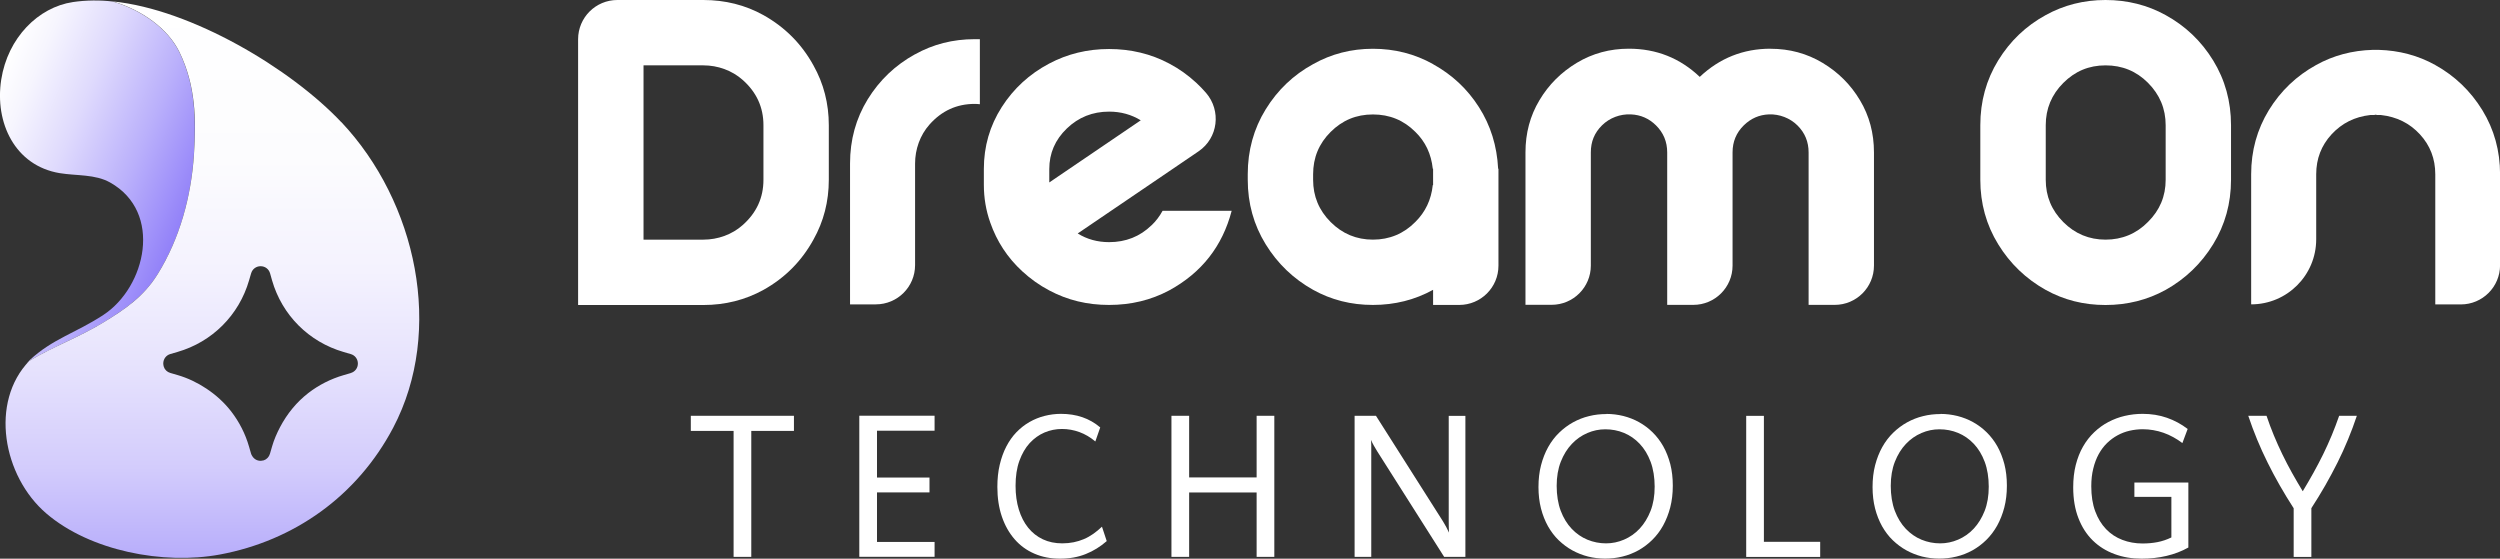
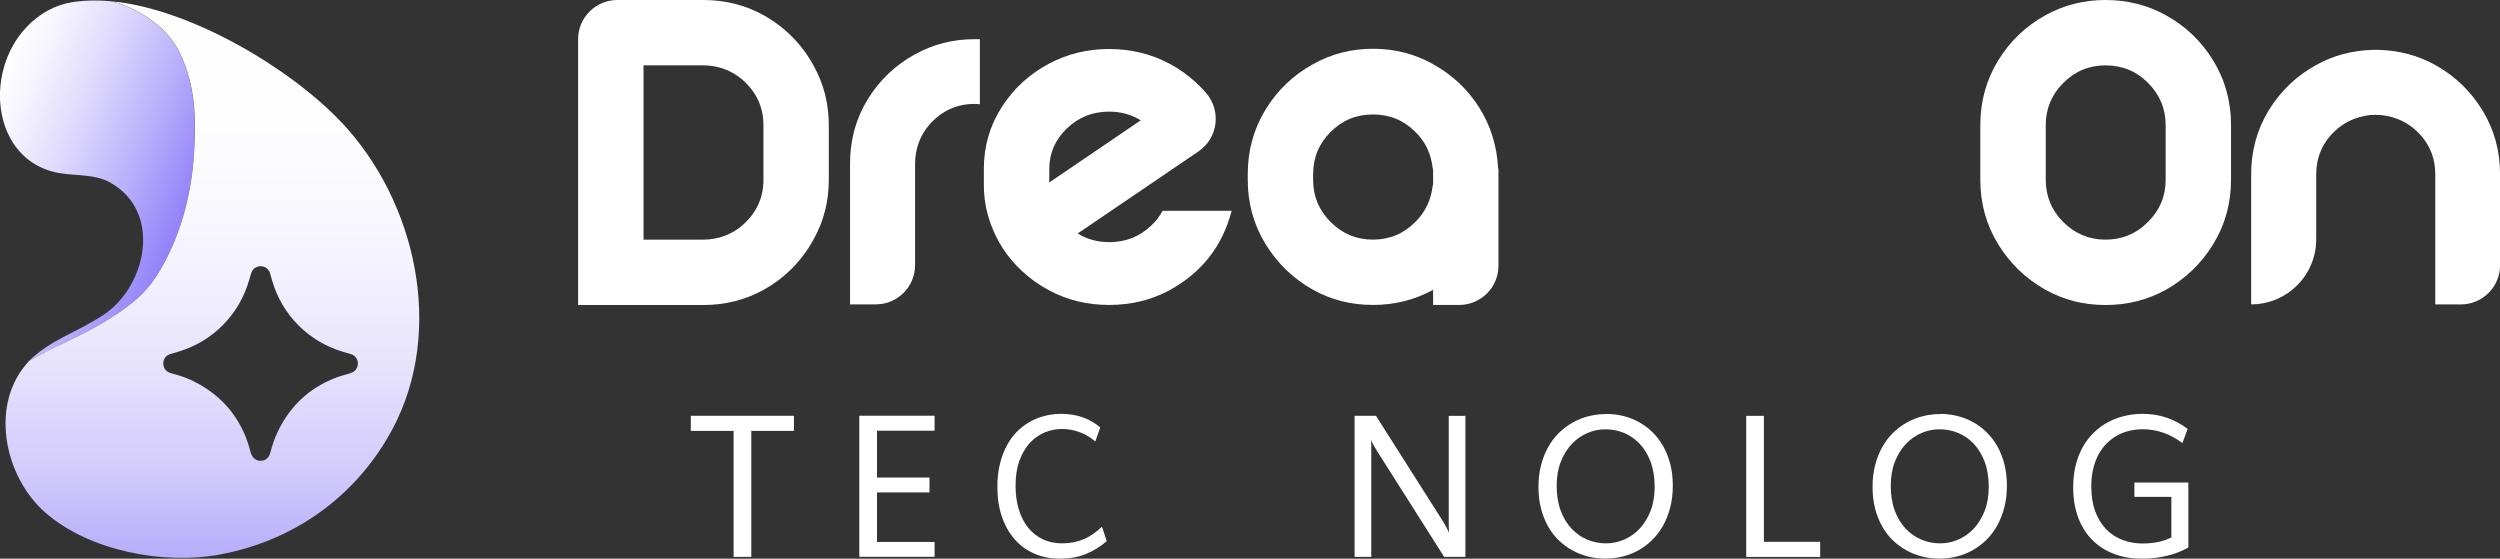
<svg xmlns="http://www.w3.org/2000/svg" xmlns:xlink="http://www.w3.org/1999/xlink" id="Layer_2" data-name="Layer 2" viewBox="0 0 388.6 86.84">
  <rect x="0" y="0" width="388.6" height="86.84" fill="#333333" stroke="none" />
  <defs>
    <style> .cls-1 { fill: #fff; } .cls-2 { fill: url(#Dégradé_sans_nom_361); } .cls-3 { fill: url(#Dégradé_sans_nom_362); } .cls-4 { fill: url(#Dégradé_sans_nom_361-2); } </style>
    <linearGradient id="Dégradé_sans_nom_361" data-name="Dégradé sans nom 361" x1="17.62" y1=".22" x2="17.72" y2=".26" gradientUnits="userSpaceOnUse">
      <stop offset="0" stop-color="#fff" />
      <stop offset=".14" stop-color="#f6f5fe" />
      <stop offset=".39" stop-color="#dfdafd" />
      <stop offset=".7" stop-color="#bab0fb" />
      <stop offset="1" stop-color="#9281f9" />
    </linearGradient>
    <linearGradient id="Dégradé_sans_nom_361-2" data-name="Dégradé sans nom 361" x1="-4.36" y1="21.85" x2="27.94" y2="35.56" xlink:href="#Dégradé_sans_nom_361" />
    <linearGradient id="Dégradé_sans_nom_362" data-name="Dégradé sans nom 362" x1="33.01" y1=".22" x2="33.01" y2="102.25" gradientUnits="userSpaceOnUse">
      <stop offset="0" stop-color="#fff" />
      <stop offset=".24" stop-color="#fcfcfe" />
      <stop offset=".41" stop-color="#f4f2fe" />
      <stop offset=".56" stop-color="#e6e2fd" />
      <stop offset=".71" stop-color="#d3ccfc" />
      <stop offset=".84" stop-color="#b9affb" />
      <stop offset=".97" stop-color="#9b8bf9" />
      <stop offset="1" stop-color="#9281f9" />
    </linearGradient>
  </defs>
  <g id="Logos">
    <g>
      <g>
        <g>
          <path class="cls-1" d="M123.42,66.98h-6.64v19.58h-2.75v-19.58h-6.65v-2.35h16.03v2.35Z" />
          <path class="cls-1" d="M145.27,66.95h-8.95v7.28h8.16v2.31h-8.16v7.7h8.95v2.31h-11.7v-21.93h11.7v2.31Z" />
          <path class="cls-1" d="M170.27,68.63c-.78-.66-1.61-1.15-2.49-1.47-.88-.32-1.78-.48-2.71-.48s-1.85.18-2.72.55c-.86.37-1.63.92-2.3,1.65s-1.2,1.66-1.6,2.76c-.4,1.11-.59,2.4-.59,3.88,0,1.36.17,2.59.51,3.69.34,1.1.82,2.04,1.45,2.82.63.78,1.39,1.38,2.28,1.8.89.42,1.9.63,3.02.63.63,0,1.22-.06,1.77-.17s1.09-.28,1.59-.49.99-.49,1.45-.81c.46-.32.91-.7,1.36-1.12l.74,2.24c-.99.86-2.07,1.54-3.26,2.01-1.19.48-2.52.72-4,.72s-2.79-.26-3.99-.78c-1.2-.52-2.22-1.26-3.07-2.24s-1.51-2.14-1.98-3.52-.7-2.91-.7-4.61c0-1.26.12-2.41.37-3.46.25-1.05.59-2,1.03-2.84.44-.84.96-1.58,1.57-2.21.61-.63,1.29-1.16,2.02-1.58.74-.42,1.52-.74,2.35-.95.83-.21,1.68-.32,2.55-.32,1.19,0,2.3.17,3.32.52,1.02.35,1.94.88,2.78,1.59l-.76,2.18Z" />
-           <path class="cls-1" d="M198.08,86.56h-2.75v-10.01h-10.49v10.01h-2.75v-21.93h2.75v9.58h10.49v-9.58h2.75v21.93Z" />
          <path class="cls-1" d="M227.8,86.56h-3.32l-10.42-16.43c-.18-.3-.36-.59-.52-.88s-.31-.58-.44-.88c.03.3.05.59.05.88s0,.58,0,.88v16.43h-2.59v-21.93h3.32l10.43,16.43c.19.3.35.59.5.87.15.28.29.57.42.86l-.03-.86c-.01-.29-.01-.58-.01-.86v-16.43h2.59v21.93Z" />
          <path class="cls-1" d="M249.7,64.34c.9,0,1.77.11,2.63.32.86.22,1.67.53,2.44.96s1.47.95,2.11,1.58c.64.63,1.2,1.36,1.66,2.18.46.82.82,1.74,1.09,2.76.26,1.02.39,2.13.39,3.35s-.13,2.35-.4,3.39c-.27,1.03-.64,1.97-1.11,2.82s-1.04,1.59-1.69,2.23c-.65.64-1.37,1.18-2.14,1.61-.78.43-1.61.76-2.49.97-.88.22-1.78.32-2.69.32s-1.79-.11-2.65-.32c-.86-.22-1.67-.54-2.44-.96-.77-.42-1.47-.95-2.12-1.57s-1.2-1.36-1.67-2.18c-.46-.83-.83-1.75-1.09-2.77-.26-1.02-.39-2.13-.39-3.33s.13-2.36.4-3.39c.27-1.04.64-1.98,1.11-2.82s1.04-1.59,1.7-2.23c.66-.64,1.38-1.18,2.16-1.61.78-.43,1.61-.76,2.49-.97.87-.22,1.77-.32,2.7-.32ZM249.53,66.73c-.96,0-1.89.19-2.79.58-.91.39-1.71.95-2.42,1.7-.71.75-1.28,1.67-1.71,2.76-.43,1.1-.64,2.35-.64,3.76s.21,2.76.63,3.87c.42,1.11.99,2.04,1.7,2.79.71.75,1.53,1.32,2.45,1.7.93.38,1.89.57,2.9.57.95,0,1.88-.19,2.79-.58s1.72-.95,2.42-1.7c.7-.75,1.27-1.67,1.7-2.76.43-1.1.64-2.35.64-3.77s-.21-2.75-.63-3.87c-.42-1.12-.99-2.05-1.7-2.8-.71-.75-1.52-1.31-2.44-1.69-.92-.38-1.89-.56-2.89-.56Z" />
          <path class="cls-1" d="M274.18,84.22h8.75v2.35h-11.5v-21.93h2.75v19.58Z" />
          <path class="cls-1" d="M301.63,64.34c.9,0,1.77.11,2.63.32.86.22,1.67.53,2.44.96s1.47.95,2.11,1.58c.64.63,1.2,1.36,1.66,2.18.46.82.82,1.74,1.09,2.76.26,1.02.39,2.13.39,3.35s-.13,2.35-.4,3.39c-.27,1.03-.64,1.97-1.11,2.82-.47.84-1.04,1.59-1.69,2.23-.65.64-1.37,1.18-2.14,1.61-.78.43-1.61.76-2.49.97-.88.22-1.78.32-2.69.32s-1.79-.11-2.65-.32c-.86-.22-1.67-.54-2.44-.96-.77-.42-1.47-.95-2.12-1.57s-1.2-1.36-1.67-2.18c-.46-.83-.83-1.75-1.09-2.77s-.39-2.13-.39-3.33.13-2.36.4-3.39c.27-1.04.64-1.98,1.11-2.82s1.04-1.59,1.7-2.23c.66-.64,1.38-1.18,2.16-1.61.78-.43,1.61-.76,2.49-.97.87-.22,1.77-.32,2.7-.32ZM301.46,66.73c-.96,0-1.89.19-2.79.58-.91.39-1.71.95-2.42,1.7-.71.75-1.28,1.67-1.71,2.76-.43,1.1-.64,2.35-.64,3.76s.21,2.76.63,3.87c.42,1.11.99,2.04,1.7,2.79.71.75,1.53,1.32,2.45,1.7.93.38,1.89.57,2.9.57.95,0,1.88-.19,2.79-.58s1.72-.95,2.42-1.7c.7-.75,1.27-1.67,1.7-2.76.43-1.1.64-2.35.64-3.77s-.21-2.75-.63-3.87c-.42-1.12-.99-2.05-1.7-2.8-.71-.75-1.52-1.31-2.44-1.69-.92-.38-1.89-.56-2.89-.56Z" />
          <path class="cls-1" d="M340.17,85.1c-1.05.59-2.18,1.02-3.41,1.31-1.22.29-2.51.43-3.87.43-1.52,0-2.93-.24-4.22-.72-1.3-.48-2.42-1.18-3.37-2.11-.95-.93-1.7-2.09-2.23-3.47-.54-1.38-.81-2.98-.81-4.78,0-1.28.13-2.44.4-3.5.27-1.05.64-2,1.13-2.85.48-.84,1.06-1.58,1.73-2.22s1.4-1.17,2.2-1.59c.8-.42,1.64-.74,2.54-.95.9-.21,1.83-.32,2.78-.32,1.36,0,2.62.2,3.79.61,1.17.41,2.25.99,3.22,1.74l-.82,2.19c-.45-.34-.92-.65-1.42-.92-.49-.27-1-.5-1.52-.68-.52-.18-1.05-.32-1.59-.41-.54-.09-1.08-.14-1.63-.14-.69,0-1.36.08-2.03.23-.66.15-1.29.39-1.88.71-.59.32-1.13.72-1.63,1.2-.5.48-.93,1.06-1.3,1.72-.36.66-.65,1.41-.85,2.25-.21.83-.31,1.75-.31,2.76,0,1.48.2,2.77.61,3.88.41,1.11.97,2.03,1.69,2.78.72.75,1.56,1.3,2.53,1.67.97.37,2.01.56,3.13.56.82,0,1.6-.07,2.32-.21.73-.14,1.45-.38,2.17-.73v-6.31h-5.75v-2.22h8.39v10.08Z" />
-           <path class="cls-1" d="M356.52,78.99c-.77-1.19-1.49-2.38-2.16-3.55-.67-1.17-1.3-2.35-1.88-3.53-.59-1.18-1.13-2.37-1.63-3.58-.5-1.21-.96-2.44-1.38-3.7h2.84c.35,1.04.73,2.06,1.14,3.05.41.99.85,1.97,1.32,2.94.47.97.97,1.93,1.5,2.88.53.95,1.09,1.91,1.67,2.86.58-.96,1.13-1.91,1.66-2.86.53-.95,1.03-1.91,1.51-2.88.47-.97.92-1.95,1.33-2.94.41-.99.8-2.01,1.16-3.05h2.75c-.42,1.26-.88,2.49-1.38,3.7-.5,1.21-1.04,2.4-1.63,3.58-.59,1.18-1.22,2.35-1.89,3.53-.67,1.17-1.4,2.36-2.17,3.55v7.58h-2.75v-7.58Z" />
        </g>
        <path class="cls-1" d="M118.67,2.35c3.34,1.87,5.93,4.47,7.77,7.81,1.59,2.83,2.39,5.93,2.39,9.3v8.49c0,3.37-.8,6.47-2.39,9.3-1.84,3.34-4.42,5.94-7.77,7.81-2.83,1.56-5.94,2.35-9.35,2.35h-19.46V6.1c0-3.37,2.73-6.1,6.1-6.1h13.36c3.4,0,6.52.78,9.35,2.35ZM118.67,27.95v-8.49c0-2.78-1.07-5.12-3.22-7.03-1.68-1.49-3.88-2.27-6.12-2.27h-9.3v27.09h9.3c2.24,0,4.45-.78,6.12-2.27,2.15-1.91,3.22-4.25,3.22-7.03Z" />
        <path class="cls-1" d="M142.24,8.44c2.8-1.56,5.88-2.35,9.26-2.35h.81v10.11c-.27-.03-.54-.05-.81-.05-2.78,0-5.12,1.07-7.02,3.21-1.47,1.66-2.24,3.84-2.24,6.07v.84s0,1.72,0,1.72v13.22c0,3.37-2.73,6.1-6.1,6.1h-4.01v-21.9c0-3.67.92-7,2.75-9.98,1.84-2.98,4.29-5.31,7.36-7Z" />
        <path class="cls-1" d="M178.99,35.03c.69-.66,1.26-1.41,1.72-2.26h10.74c-1.44,5.51-4.68,9.63-9.71,12.37-2.83,1.51-5.94,2.26-9.35,2.26s-6.47-.75-9.3-2.26c-1.54-.81-2.93-1.81-4.2-2.98-2.29-2.11-3.94-4.63-4.97-7.58-.66-1.87-.99-3.82-.99-5.87v-2.44c0-3.52.93-6.73,2.78-9.62,1.85-2.89,4.31-5.15,7.38-6.77,2.83-1.5,5.93-2.26,9.3-2.26s6.52.75,9.35,2.26c1.54.81,2.93,1.81,4.2,2.98.54.5,1.05,1.03,1.52,1.57,2.4,2.78,1.89,7.02-1.15,9.09l-4.57,3.11-14.22,9.66c1.44.9,3.07,1.35,4.88,1.35,2.59,0,4.79-.87,6.59-2.62ZM163.1,26.28v2.08l14.22-9.66c-1.47-.9-3.11-1.35-4.92-1.35-2.56,0-4.75.87-6.57,2.62-1.82,1.75-2.73,3.85-2.73,6.32Z" />
        <path class="cls-1" d="M222.76,9.98c2.95,1.63,5.33,3.85,7.13,6.68,1.81,2.83,2.8,6.02,2.98,9.57h.05v15.07c0,3.37-2.73,6.1-6.1,6.1h-4.06v-2.35c-2.83,1.56-5.94,2.35-9.35,2.35s-6.47-.78-9.3-2.35c-3.07-1.72-5.53-4.08-7.38-7.09-1.85-3.01-2.78-6.35-2.78-10.02v-.86c0-3.7.93-7.06,2.78-10.07,1.85-3.01,4.31-5.36,7.38-7.04,2.83-1.59,5.93-2.39,9.3-2.39s6.52.8,9.35,2.39ZM222.76,28.76v-2.53h-.05c-.24-2.29-1.14-4.2-2.71-5.73-1.81-1.81-4-2.71-6.59-2.71s-4.75.9-6.57,2.71c-1.82,1.81-2.73,4-2.73,6.59v.86c0,2.56.91,4.75,2.73,6.57,1.82,1.82,4.01,2.73,6.57,2.73s4.79-.92,6.59-2.75c1.56-1.54,2.47-3.45,2.71-5.73h.05Z" />
-         <path class="cls-1" d="M275.22,7.58c2.95,0,5.64.73,8.08,2.19,2.44,1.46,4.38,3.4,5.82,5.82,1.45,2.42,2.17,5.12,2.17,8.1v17.6c0,3.37-2.73,6.1-6.1,6.1h-4.06v-23.7c0-1.65-.58-3.05-1.73-4.19-1.16-1.15-2.8-1.78-4.43-1.72-1.52.06-2.82.63-3.92,1.71-1.16,1.14-1.74,2.54-1.74,4.2v17.6c0,3.37-2.73,6.1-6.1,6.1h-4.06v-23.7c0-1.65-.58-3.05-1.74-4.2-1.08-1.07-2.38-1.64-3.9-1.71-1.66-.08-3.32.54-4.5,1.71s-1.73,2.54-1.73,4.19v17.6c0,3.37-2.73,6.1-6.1,6.1h-4.06v-23.7c0-2.98.72-5.68,2.17-8.1,1.44-2.42,3.39-4.36,5.82-5.82,2.44-1.46,5.13-2.19,8.08-2.19,4.27,0,7.95,1.46,11.02,4.38,3.1-2.92,6.77-4.38,11.02-4.38Z" />
        <path class="cls-1" d="M336.63,2.35c3.07,1.69,5.53,4.03,7.38,7.04,1.85,3.01,2.78,6.37,2.78,10.07v8.49c0,3.67-.93,7.01-2.78,10.02-1.85,3.01-4.31,5.37-7.38,7.09-2.83,1.56-5.95,2.35-9.35,2.35s-6.47-.78-9.3-2.35c-3.07-1.72-5.53-4.08-7.38-7.09-1.85-3.01-2.78-6.35-2.78-10.02v-8.49c0-3.7.93-7.06,2.78-10.07,1.85-3.01,4.31-5.36,7.38-7.04,2.83-1.56,5.93-2.35,9.3-2.35s6.52.78,9.35,2.35ZM336.63,27.95v-8.49c0-2.56-.92-4.75-2.75-6.59-1.81-1.81-4-2.71-6.59-2.71s-4.75.91-6.57,2.73c-1.82,1.82-2.73,4.01-2.73,6.57v8.49c0,2.56.91,4.75,2.73,6.57,1.82,1.82,4.01,2.73,6.57,2.73s4.79-.92,6.59-2.75c1.83-1.81,2.75-3.99,2.75-6.55Z" />
        <path class="cls-1" d="M378.54,10.11c3.04,1.69,5.48,4.03,7.32,7.02,1.83,2.99,2.75,6.31,2.75,9.96v14.13c0,3.37-2.73,6.1-6.1,6.1h-3.97v-20.23c0-2.41-.8-4.48-2.39-6.21-1.6-1.73-3.61-2.73-6.05-3h-.59c-.09-.03-.17-.05-.22-.05-.09,0-.17.02-.23.05h-.63c-2.41.27-4.41,1.27-6.01,3-1.59,1.73-2.39,3.8-2.39,6.21v10.11c0,5.59-4.53,10.11-10.11,10.11h0v-20.23c0-3.64.92-6.96,2.75-9.96,1.84-2.99,4.29-5.33,7.36-7.02,2.65-1.47,5.58-2.26,8.8-2.35h.9c3.19.09,6.13.87,8.8,2.35Z" />
      </g>
      <g>
        <g>
          <path class="cls-2" d="M17.73.25s-.05,0-.07-.01c-.01,0-.03,0-.05,0,.04,0,.08.01.12.02Z" />
          <path class="cls-4" d="M9.26,26.91c2.65.44,5.52.14,7.86,1.46,8.23,4.62,5.57,16.25-1.06,20.59-4.3,2.82-7.86,3.68-11.45,7.02-.06.05-.39.46-.46.55.02-.01.04-.02.06-.03.12-.13.22-.27.34-.4,3.12-1.86,6.4-3.17,9.57-4.87.68-.37,1.36-.74,2.01-1.14.25-.16.5-.31.75-.47,2.99-1.87,5.61-3.76,7.64-7.03,2.13-3.43,3.63-7.26,4.55-11.26.19-.8.35-1.6.49-2.41.28-1.62.47-3.25.58-4.89.19-2.88.21-5.69-.1-8.44-.31-2.53-.96-5-2.15-7.46-1.78-3.68-5.83-6.55-10.35-7.89C15.59,0,13.34.02,11.34.32,5.95,1.12,1.21,5.86.19,12.38c-1.04,6.72,2.15,13.37,9.07,14.53Z" />
        </g>
        <path class="cls-3" d="M53.04,18.98C45.22,10.69,29.81,1.46,17.53.22c4.53,1.33,8.58,4.21,10.37,7.89,2.48,5.12,2.62,10.23,2.25,15.91-.43,6.55-2.22,13.07-5.62,18.56-2.2,3.55-5.08,5.47-8.39,7.5-3.78,2.32-7.8,3.75-11.58,6.01-6.19,6.4-4.13,17.93,2.65,23.73,6.8,5.82,18.2,8.01,27,6.37,11.49-2.15,21.29-9.05,26.91-19.71,7.95-15.11,3.64-35.09-8.07-47.51ZM54.52,57.99l-1.1.32c-2.03.59-3.88,1.54-5.49,2.78-1.82,1.41-3.29,3.21-4.38,5.27-.51.97-.96,1.99-1.27,3.08l-.17.59-.15.51c-.14.49-.51.87-.97,1.02-.03,0-.06,0-.09.01-.13.03-.26.06-.4.06h0c-.57,0-1.05-.31-1.32-.79-.06-.1-.12-.2-.15-.32l-.15-.51-.17-.59c-.58-2.01-1.53-3.85-2.76-5.45-1.08-1.4-2.41-2.6-3.89-3.58-1.36-.9-2.86-1.63-4.49-2.1l-1.1-.32c-.49-.14-.86-.5-1.01-.96,0,0,0-.01,0-.02-.05-.16-.08-.32-.08-.49,0-.69.44-1.28,1.1-1.47l1.1-.32c5.41-1.56,9.57-5.72,11.14-11.14l.15-.52.17-.57c.19-.66.78-1.1,1.47-1.1h0c.69,0,1.28.44,1.47,1.1l.13.46.18.64c1.56,5.41,5.72,9.57,11.14,11.14l1.1.32c.66.19,1.1.78,1.1,1.47s-.44,1.28-1.1,1.47Z" />
      </g>
    </g>
  </g>
</svg>